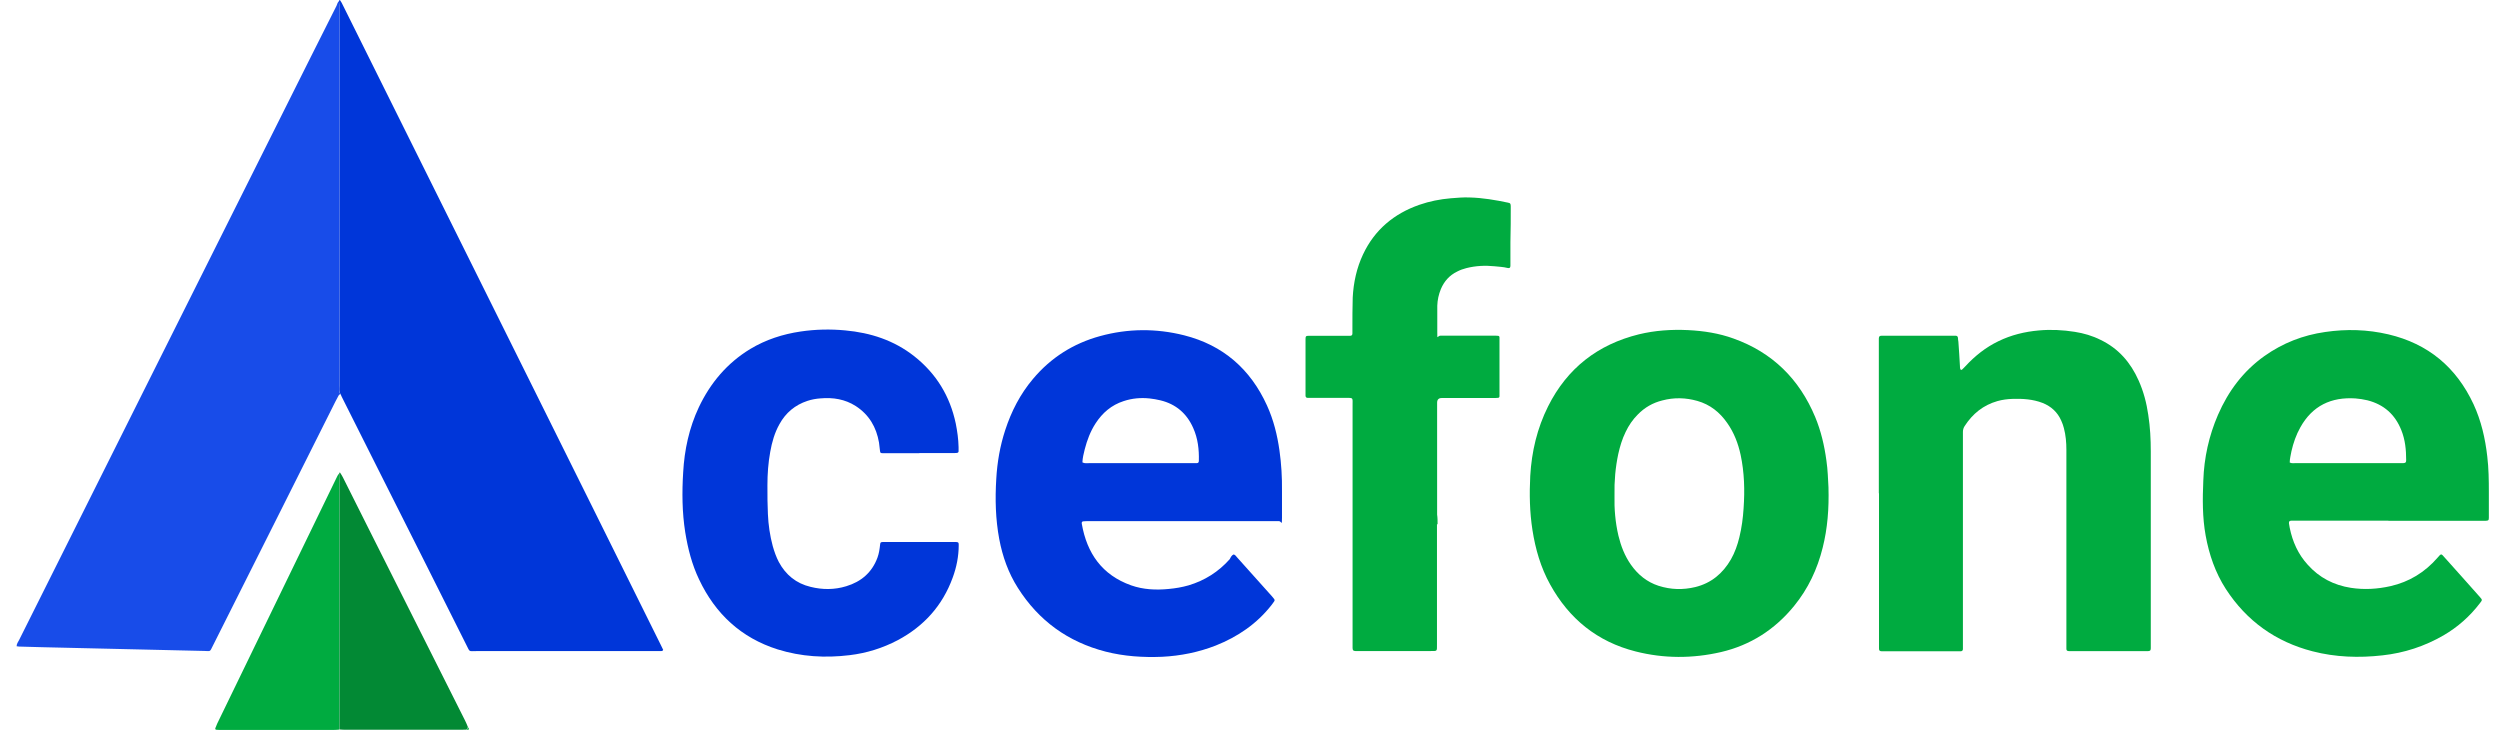
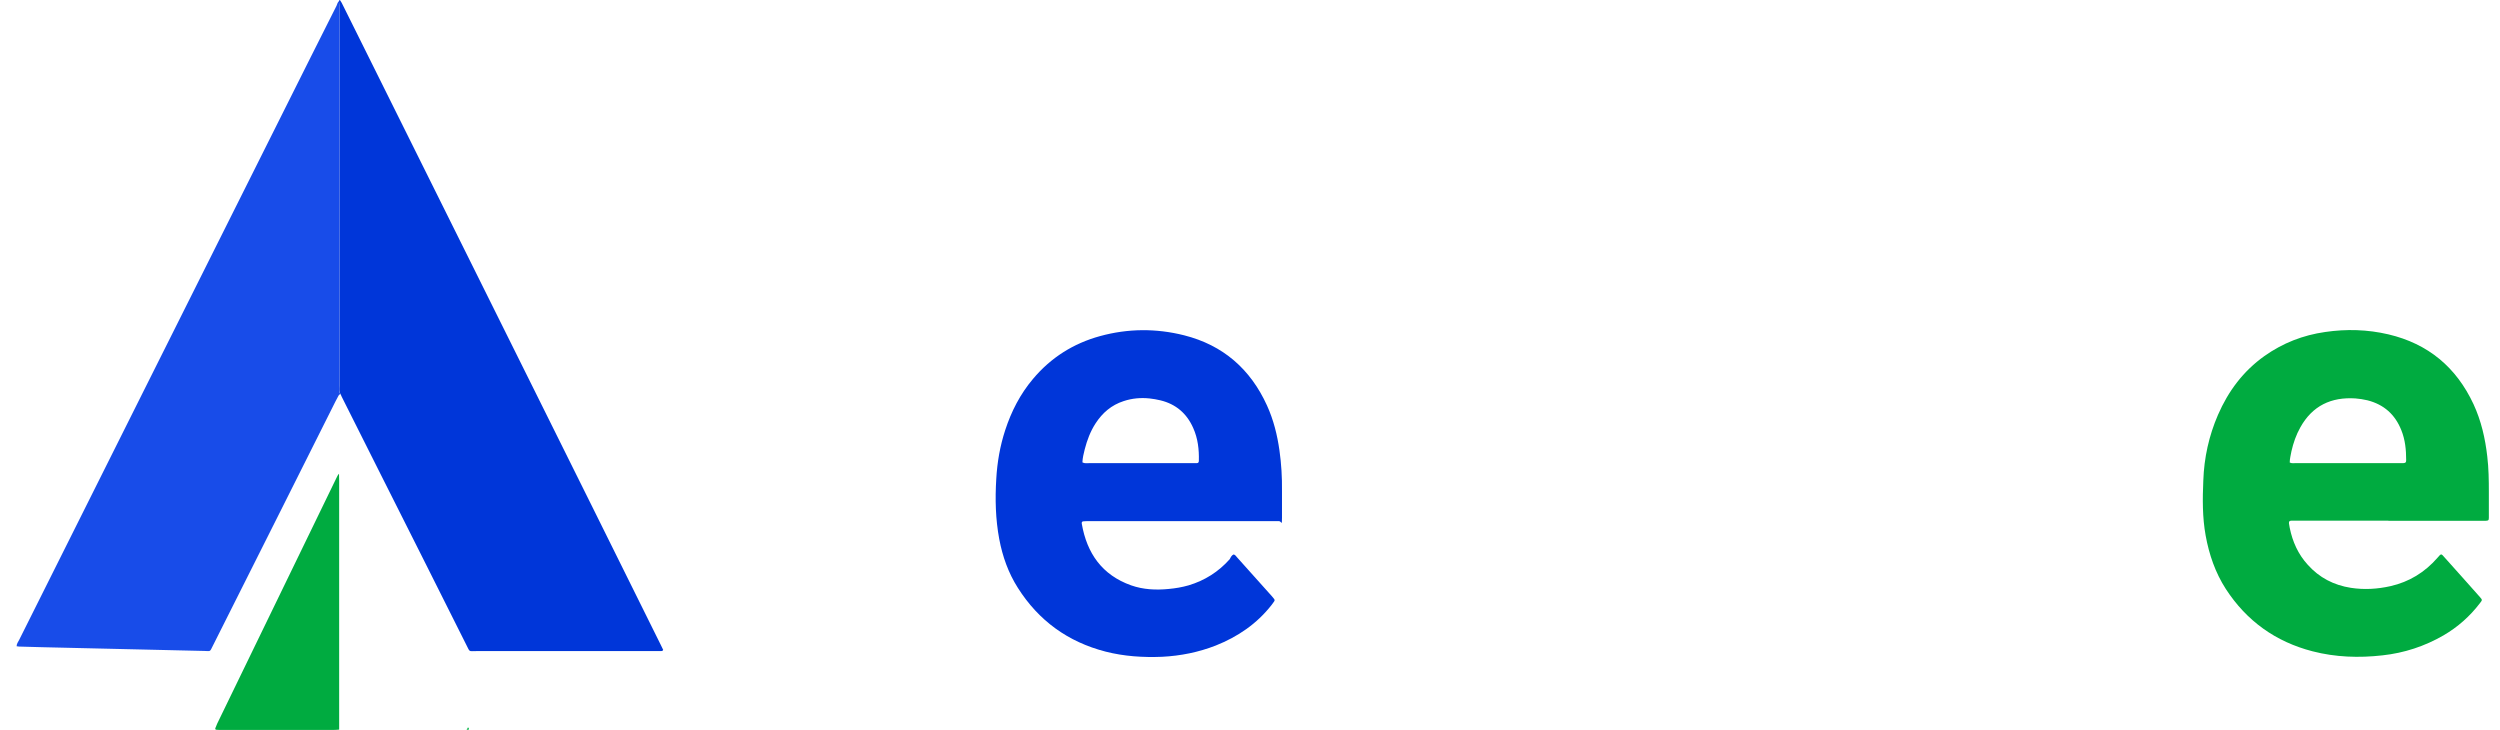
<svg xmlns="http://www.w3.org/2000/svg" width="137" height="40" viewBox="0 0 137 40" fill="none">
  <path d="M67.606 30.383C67.692 30.408 67.735 30.477 67.786 30.537C68.42 31.248 69.054 31.95 69.688 32.661C69.731 32.712 69.773 32.764 69.816 32.815C69.859 32.866 69.859 32.918 69.816 32.969C69.773 33.029 69.722 33.098 69.679 33.157C68.874 34.185 67.829 34.896 66.621 35.376C65.679 35.744 64.694 35.941 63.684 35.992C62.639 36.035 61.602 35.967 60.592 35.71C58.528 35.179 56.918 34.014 55.779 32.215C55.256 31.393 54.939 30.494 54.759 29.543C54.554 28.447 54.528 27.351 54.596 26.237C54.648 25.329 54.802 24.439 55.085 23.573C55.419 22.546 55.907 21.595 56.609 20.764C57.586 19.599 58.819 18.82 60.284 18.418C61.817 17.998 63.358 17.989 64.891 18.375C67.024 18.914 68.523 20.225 69.431 22.22C69.79 23.008 69.996 23.839 70.116 24.695C70.219 25.424 70.262 26.16 70.253 26.905C70.253 27.393 70.253 27.89 70.253 28.378C70.253 28.867 70.227 28.55 70.082 28.558H59.718C59.607 28.558 59.496 28.558 59.384 28.567C59.299 28.567 59.264 28.618 59.282 28.704C59.564 30.323 60.395 31.513 61.988 32.078C62.648 32.31 63.341 32.344 64.043 32.275C64.412 32.241 64.772 32.181 65.131 32.078C66.022 31.813 66.776 31.333 67.392 30.64C67.444 30.537 67.495 30.425 67.606 30.383ZM59.316 25.338C59.436 25.406 59.564 25.381 59.684 25.381H65.577C65.662 25.381 65.697 25.338 65.697 25.252C65.714 24.636 65.645 24.027 65.388 23.454C65.037 22.657 64.438 22.143 63.59 21.938C63.393 21.895 63.196 21.852 62.999 21.835C62.519 21.784 62.039 21.826 61.577 21.98C60.909 22.195 60.412 22.623 60.035 23.205C59.752 23.642 59.573 24.122 59.444 24.618C59.384 24.858 59.324 25.098 59.316 25.338Z" fill="#0036D9" />
  <path d="M130.89 28.531H125.794C125.408 28.531 125.391 28.497 125.477 28.925C125.631 29.687 125.939 30.372 126.462 30.946C127.096 31.657 127.892 32.068 128.834 32.214C129.562 32.325 130.282 32.282 131.001 32.12C132.02 31.888 132.877 31.366 133.571 30.569C133.793 30.312 133.768 30.33 133.982 30.569C134.624 31.289 135.267 32 135.9 32.719C136.037 32.873 136.037 32.882 135.9 33.053C135.352 33.773 134.684 34.364 133.905 34.818C132.868 35.417 131.746 35.785 130.556 35.914C129.271 36.059 127.986 36.017 126.727 35.691C124.706 35.169 123.113 34.03 121.974 32.274C121.4 31.383 121.058 30.39 120.869 29.345C120.689 28.351 120.698 27.34 120.741 26.338C120.783 25.088 121.049 23.88 121.546 22.733C122.111 21.431 122.933 20.334 124.089 19.512C125.092 18.801 126.205 18.365 127.421 18.193C128.586 18.022 129.742 18.056 130.881 18.322C133.065 18.836 134.607 20.129 135.549 22.15C135.969 23.058 136.192 24.026 136.303 25.019C136.38 25.662 136.389 26.313 136.389 26.964V28.368C136.389 28.514 136.363 28.531 136.209 28.54H135.943C134.256 28.54 132.569 28.54 130.881 28.54L130.89 28.531ZM125.477 25.345C125.588 25.405 125.708 25.379 125.811 25.379H131.704C131.823 25.371 131.858 25.345 131.858 25.216C131.858 24.651 131.806 24.103 131.592 23.572C131.25 22.715 130.642 22.167 129.734 21.936C129.52 21.885 129.297 21.851 129.074 21.833C127.747 21.748 126.719 22.236 126.059 23.418C125.828 23.829 125.674 24.274 125.571 24.728C125.537 24.934 125.477 25.131 125.477 25.345Z" fill="#00AB40" />
-   <path d="M100.2 26.698C100.234 27.88 100.148 28.959 99.883 30.012C99.592 31.186 99.086 32.265 98.316 33.207C97.262 34.5 95.926 35.357 94.307 35.734C92.748 36.093 91.181 36.093 89.631 35.699C87.532 35.168 85.982 33.909 84.946 32.025C84.432 31.1 84.141 30.089 83.978 29.044C83.824 28.059 83.807 27.066 83.858 26.073C83.935 24.745 84.235 23.469 84.835 22.27C85.879 20.18 87.558 18.878 89.811 18.321C90.693 18.107 91.592 18.047 92.508 18.09C93.365 18.133 94.196 18.261 95.001 18.553C97.133 19.315 98.607 20.779 99.472 22.852C99.789 23.614 99.977 24.419 100.088 25.242C100.165 25.764 100.174 26.278 100.2 26.698ZM88.475 27.152C88.457 27.88 88.517 28.616 88.689 29.353C88.826 29.918 89.031 30.458 89.374 30.946C89.759 31.494 90.256 31.897 90.89 32.102C91.558 32.316 92.226 32.333 92.903 32.171C93.776 31.956 94.41 31.425 94.855 30.655C95.069 30.278 95.215 29.867 95.318 29.439C95.446 28.916 95.515 28.385 95.549 27.854C95.618 26.869 95.592 25.893 95.386 24.925C95.249 24.3 95.027 23.709 94.65 23.178C94.239 22.587 93.708 22.167 93.014 21.97C92.38 21.79 91.738 21.773 91.095 21.944C90.573 22.073 90.127 22.33 89.751 22.715C89.468 22.998 89.254 23.315 89.083 23.674C88.894 24.06 88.774 24.462 88.68 24.882C88.526 25.61 88.457 26.364 88.475 27.152Z" fill="#00AB40" />
-   <path d="M102.96 27.032V18.819C102.96 18.347 102.917 18.399 103.363 18.399H107.183C107.243 18.399 107.285 18.442 107.294 18.502C107.294 18.579 107.311 18.656 107.32 18.733C107.354 19.178 107.38 19.624 107.405 20.069C107.405 20.12 107.405 20.18 107.431 20.232C107.431 20.266 107.482 20.283 107.517 20.257C107.585 20.197 107.645 20.129 107.705 20.069C108.227 19.504 108.818 19.033 109.512 18.699C110.214 18.356 110.96 18.176 111.73 18.108C112.39 18.048 113.049 18.082 113.7 18.185C114.189 18.262 114.66 18.399 115.105 18.622C116.09 19.093 116.758 19.863 117.195 20.848C117.469 21.456 117.632 22.09 117.726 22.741C117.829 23.409 117.863 24.069 117.863 24.745V35.272C117.863 35.725 117.914 35.683 117.443 35.683H113.383C113.272 35.674 113.238 35.648 113.238 35.546C113.238 35.443 113.238 35.349 113.238 35.246V24.651C113.238 24.249 113.204 23.846 113.101 23.461C113.067 23.324 113.015 23.178 112.955 23.049C112.75 22.587 112.407 22.27 111.936 22.082C111.405 21.876 110.848 21.842 110.292 21.859C110.009 21.868 109.735 21.902 109.461 21.979C108.681 22.202 108.099 22.673 107.662 23.349C107.602 23.444 107.568 23.546 107.568 23.666V35.237C107.568 35.349 107.568 35.46 107.568 35.571C107.568 35.648 107.517 35.691 107.44 35.691H103.123C103.003 35.683 102.969 35.657 102.969 35.529V35.229C102.969 32.488 102.969 29.764 102.969 27.032H102.96Z" fill="#00AB40" />
-   <path d="M50.371 24.837H48.393C48.247 24.829 48.239 24.829 48.222 24.692C48.205 24.546 48.187 24.401 48.17 24.255C48.025 23.407 47.622 22.722 46.894 22.251C46.303 21.874 45.652 21.771 44.967 21.831C44.719 21.848 44.479 21.891 44.248 21.968C43.571 22.191 43.057 22.619 42.714 23.244C42.449 23.715 42.303 24.229 42.209 24.76C42.098 25.369 42.055 25.977 42.055 26.593C42.055 27.21 42.055 27.647 42.081 28.169C42.106 28.76 42.192 29.351 42.346 29.925C42.432 30.225 42.535 30.524 42.68 30.799C43.057 31.501 43.631 31.972 44.419 32.16C45.07 32.323 45.729 32.323 46.372 32.126C47.194 31.878 47.785 31.372 48.085 30.559C48.17 30.328 48.205 30.079 48.23 29.839C48.247 29.72 48.256 29.711 48.376 29.702H52.393C52.521 29.711 52.538 29.728 52.538 29.865C52.538 30.482 52.418 31.09 52.204 31.664C51.648 33.188 50.628 34.319 49.198 35.081C48.367 35.518 47.485 35.792 46.56 35.903C45.224 36.066 43.905 35.989 42.612 35.586C40.616 34.953 39.203 33.642 38.312 31.758C37.918 30.936 37.695 30.062 37.55 29.163C37.379 28.075 37.37 26.979 37.438 25.882C37.507 24.649 37.764 23.45 38.295 22.32C38.929 20.983 39.845 19.896 41.113 19.125C41.969 18.611 42.894 18.311 43.879 18.166C44.693 18.046 45.507 18.029 46.32 18.106C47.708 18.234 48.984 18.645 50.097 19.519C51.313 20.478 52.059 21.711 52.376 23.21C52.461 23.638 52.521 24.067 52.53 24.503C52.53 24.581 52.53 24.658 52.53 24.735C52.53 24.786 52.487 24.812 52.444 24.82C52.358 24.829 52.264 24.829 52.178 24.829C51.588 24.829 50.988 24.829 50.38 24.829L50.371 24.837Z" fill="#0036D9" />
-   <path d="M78.746 28.731V35.3C78.746 35.711 78.78 35.677 78.361 35.677H74.275C74.155 35.668 74.129 35.643 74.121 35.514V22.239C74.121 21.751 74.181 21.811 73.701 21.802H71.654C71.594 21.802 71.552 21.768 71.543 21.699C71.543 21.631 71.543 21.562 71.543 21.502V18.582C71.543 18.427 71.569 18.402 71.714 18.402H73.984C74.061 18.402 74.112 18.367 74.112 18.282V18.016C74.112 17.442 74.112 16.877 74.129 16.303C74.172 15.481 74.344 14.685 74.695 13.94C75.329 12.595 76.382 11.713 77.778 11.224C78.343 11.027 78.917 10.916 79.508 10.865C79.851 10.839 80.202 10.805 80.545 10.822C81.247 10.839 81.941 10.959 82.634 11.104C82.771 11.13 82.789 11.165 82.789 11.319C82.789 11.97 82.789 12.612 82.771 13.263C82.771 13.614 82.771 13.957 82.771 14.299C82.771 14.642 82.771 14.479 82.771 14.565C82.771 14.676 82.72 14.71 82.617 14.685C82.377 14.625 82.129 14.616 81.889 14.59C81.375 14.539 80.862 14.565 80.356 14.693C80.185 14.736 80.014 14.796 79.851 14.882C79.431 15.087 79.14 15.413 78.96 15.841C78.84 16.132 78.772 16.44 78.763 16.757C78.763 17.237 78.763 17.716 78.763 18.196C78.763 18.676 78.763 18.393 78.943 18.393H81.821C81.906 18.393 82.001 18.393 82.086 18.402C82.138 18.402 82.172 18.436 82.172 18.487C82.172 18.539 82.172 18.599 82.172 18.659V21.545C82.172 21.596 82.172 21.656 82.172 21.716C82.172 21.768 82.138 21.802 82.086 21.802C82.001 21.811 81.906 21.811 81.821 21.811H79.011C78.84 21.811 78.754 21.896 78.754 22.067V28.2C78.78 28.371 78.78 28.551 78.78 28.731H78.746Z" fill="#00AB40" />
  <path d="M18.578 0.059C18.587 0.025 18.612 -0.027 18.638 0.016C18.698 0.093 18.741 0.188 18.784 0.273C19.589 1.892 20.394 3.511 21.199 5.129C22.047 6.842 22.895 8.547 23.751 10.26C25.558 13.9 27.374 17.54 29.181 21.18C30.278 23.381 31.365 25.582 32.462 27.783C33.721 30.31 34.971 32.845 36.23 35.38C36.273 35.458 36.307 35.543 36.342 35.612C36.307 35.697 36.247 35.672 36.196 35.68H26.107C25.67 35.68 25.764 35.749 25.558 35.346C24 32.228 22.432 29.119 20.865 26.002C20.171 24.614 19.469 23.227 18.775 21.839C18.732 21.762 18.698 21.677 18.664 21.6C18.561 21.463 18.595 21.3 18.595 21.146V0.53C18.595 0.367 18.595 0.213 18.578 0.059Z" fill="#0036D9" />
  <path d="M18.579 0.059C18.579 0.213 18.588 0.367 18.588 0.53V21.146C18.588 21.3 18.554 21.462 18.656 21.6C18.605 21.608 18.579 21.634 18.554 21.677C18.494 21.788 18.442 21.891 18.382 22.002C17.372 24.023 16.361 26.036 15.35 28.049C14.126 30.49 12.892 32.939 11.668 35.38C11.488 35.74 11.556 35.68 11.197 35.672C10.203 35.654 9.209 35.629 8.216 35.603C7.231 35.577 6.255 35.56 5.27 35.535C4.276 35.509 3.283 35.492 2.289 35.466C1.878 35.458 1.458 35.44 1.047 35.432C1.004 35.432 0.962 35.423 0.91 35.415C0.91 35.278 0.996 35.175 1.047 35.072C2.066 33.034 3.086 30.995 4.105 28.957C5.381 26.413 6.649 23.861 7.925 21.317C10.965 15.236 14.014 9.155 17.055 3.074C17.517 2.157 17.971 1.241 18.442 0.316C18.477 0.222 18.502 0.128 18.579 0.059Z" fill="#184CE9" />
-   <path d="M25.566 39.983C25.463 39.983 25.369 39.991 25.267 39.991H18.928C18.817 39.991 18.706 39.983 18.595 39.974V26.356C18.595 26.219 18.586 26.091 18.586 25.954C18.595 25.919 18.612 25.868 18.637 25.902C18.697 25.979 18.74 26.074 18.791 26.159C19.314 27.204 19.845 28.258 20.367 29.302C22.072 32.694 23.776 36.086 25.481 39.477C25.541 39.597 25.592 39.717 25.643 39.846C25.609 39.897 25.592 39.94 25.566 39.983Z" fill="#028934" />
  <path d="M18.578 25.962C18.578 26.099 18.586 26.227 18.586 26.365V39.983C18.483 39.991 18.389 40 18.286 40H12.12C12.034 40 11.94 40 11.854 39.991C11.794 39.983 11.786 39.94 11.803 39.897C11.837 39.811 11.871 39.734 11.905 39.649C14.081 35.169 16.248 30.698 18.423 26.219C18.475 26.125 18.5 26.031 18.578 25.962Z" fill="#00AB40" />
  <path d="M25.568 39.987C25.594 39.944 25.62 39.901 25.646 39.858C25.689 39.892 25.723 39.927 25.689 39.978C25.654 40.013 25.603 39.995 25.568 39.987Z" fill="#1FBD5A" />
</svg>